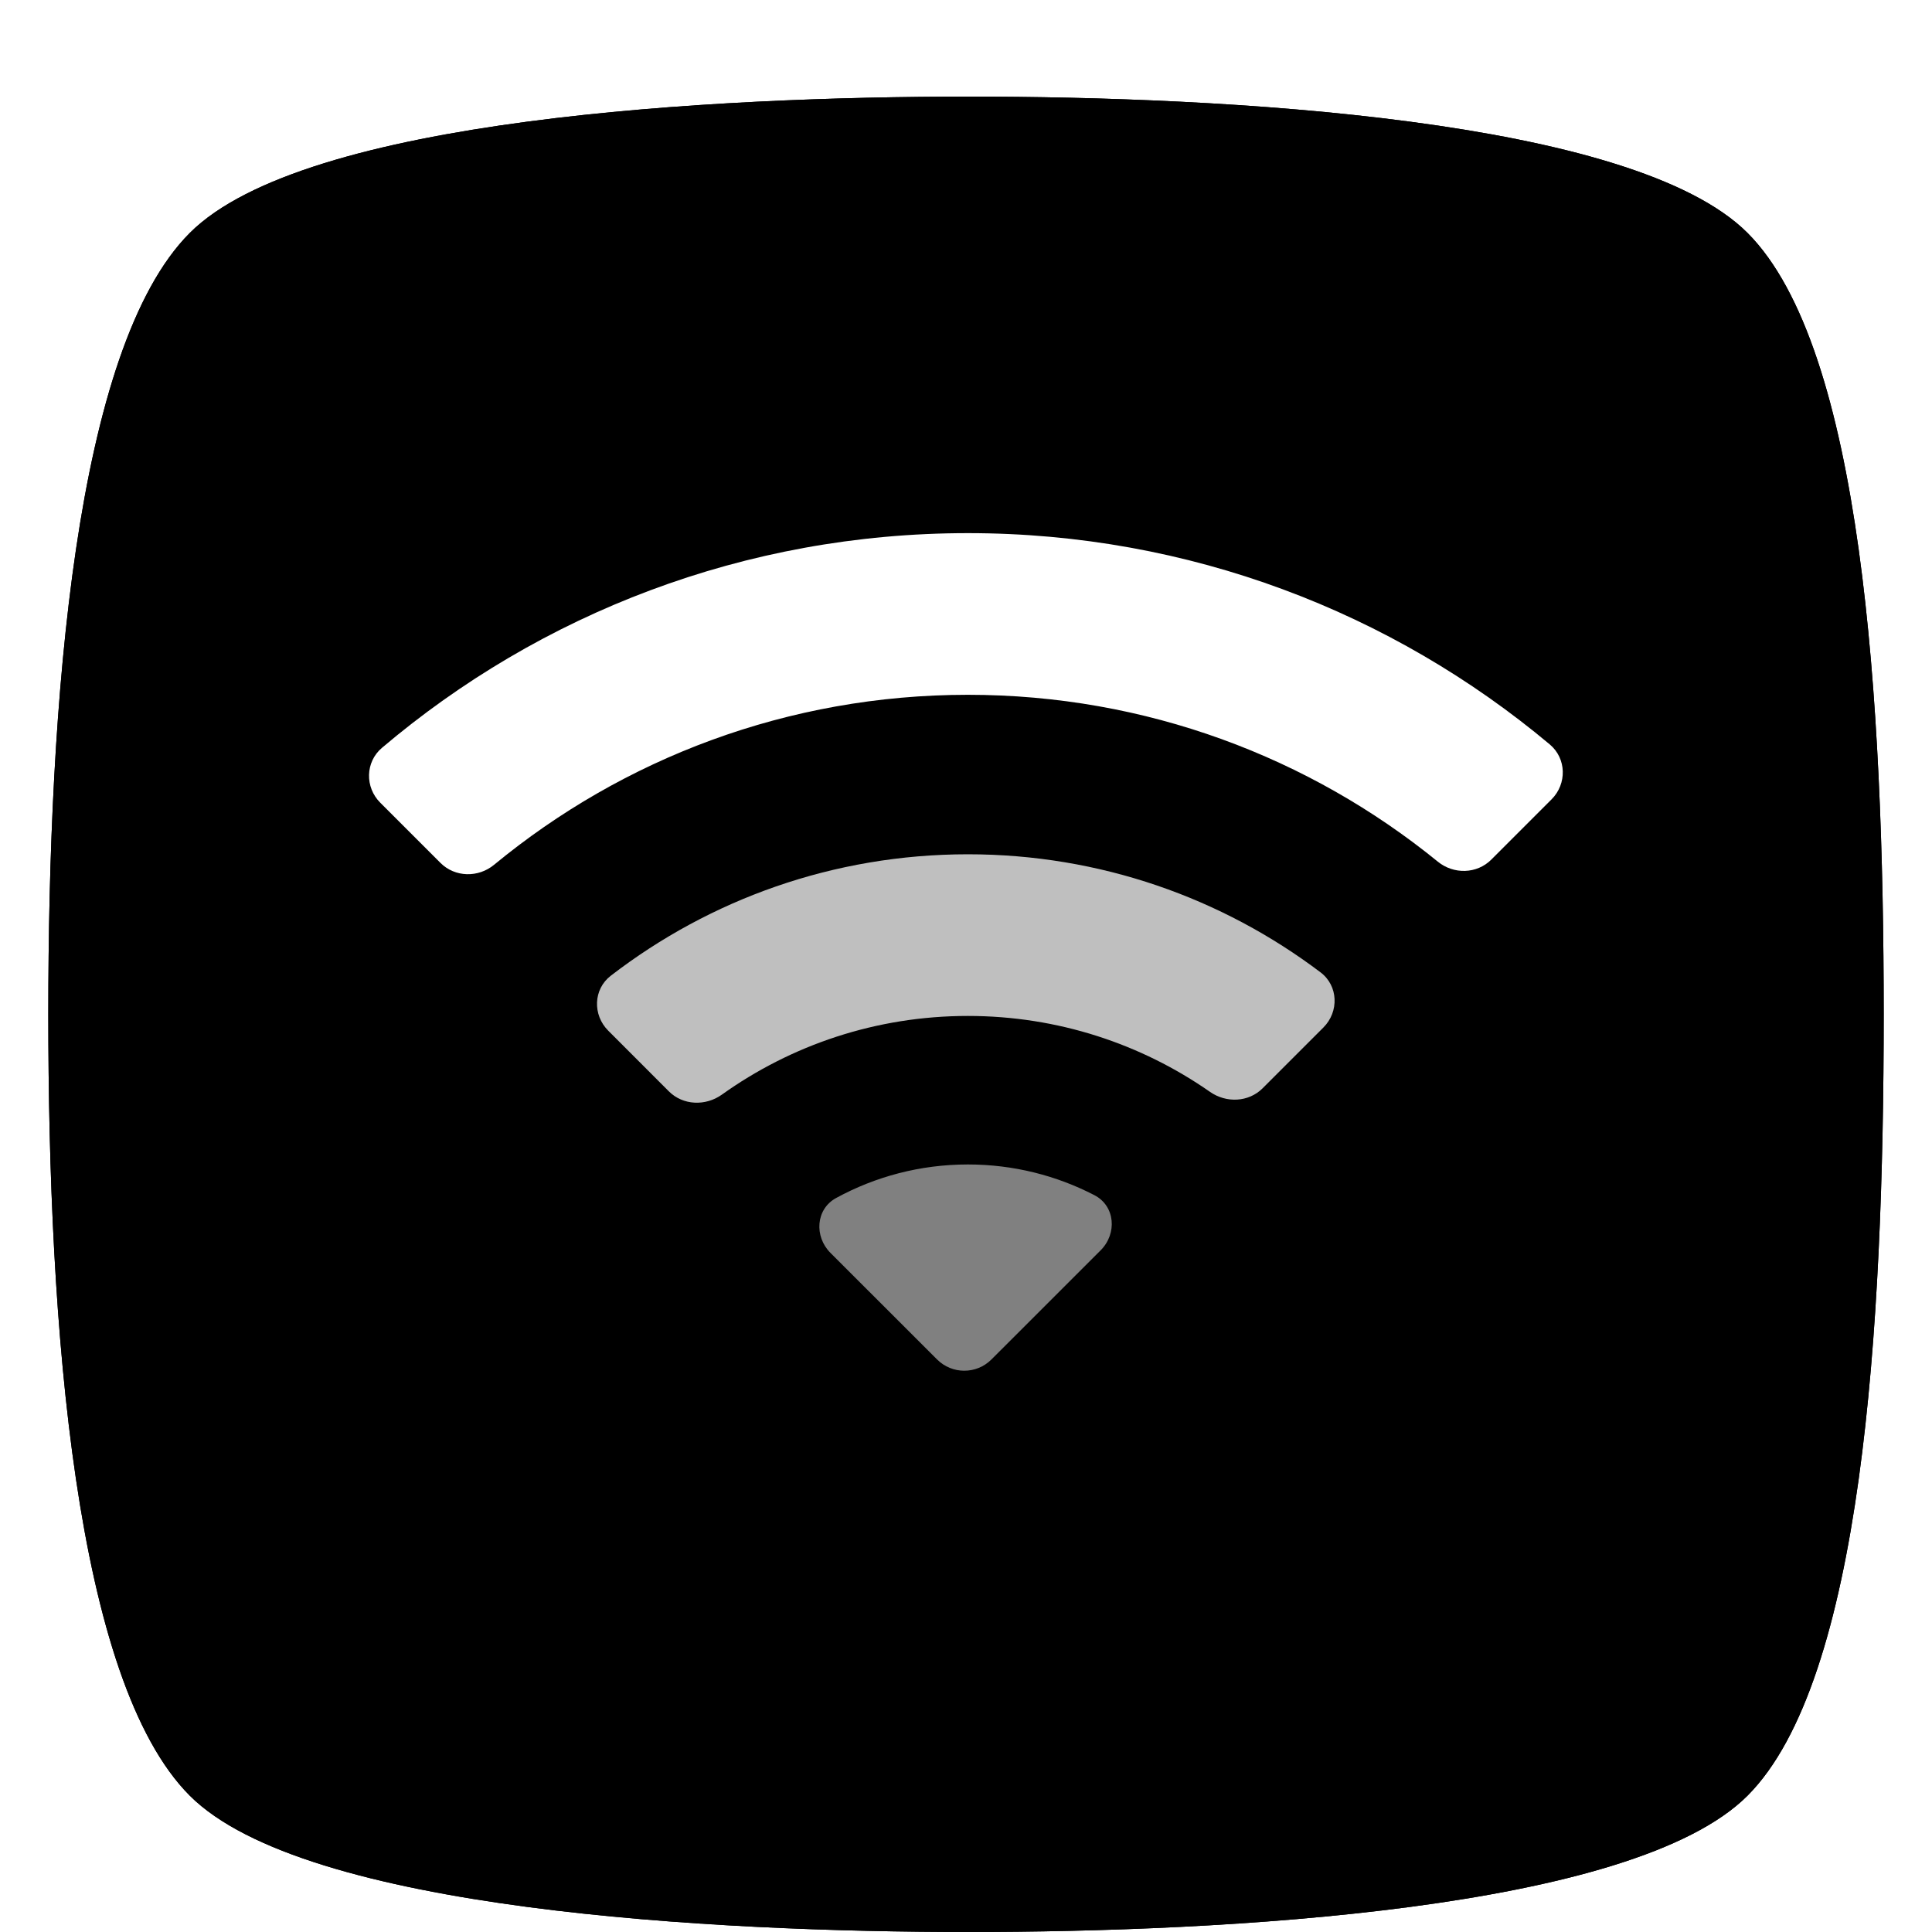
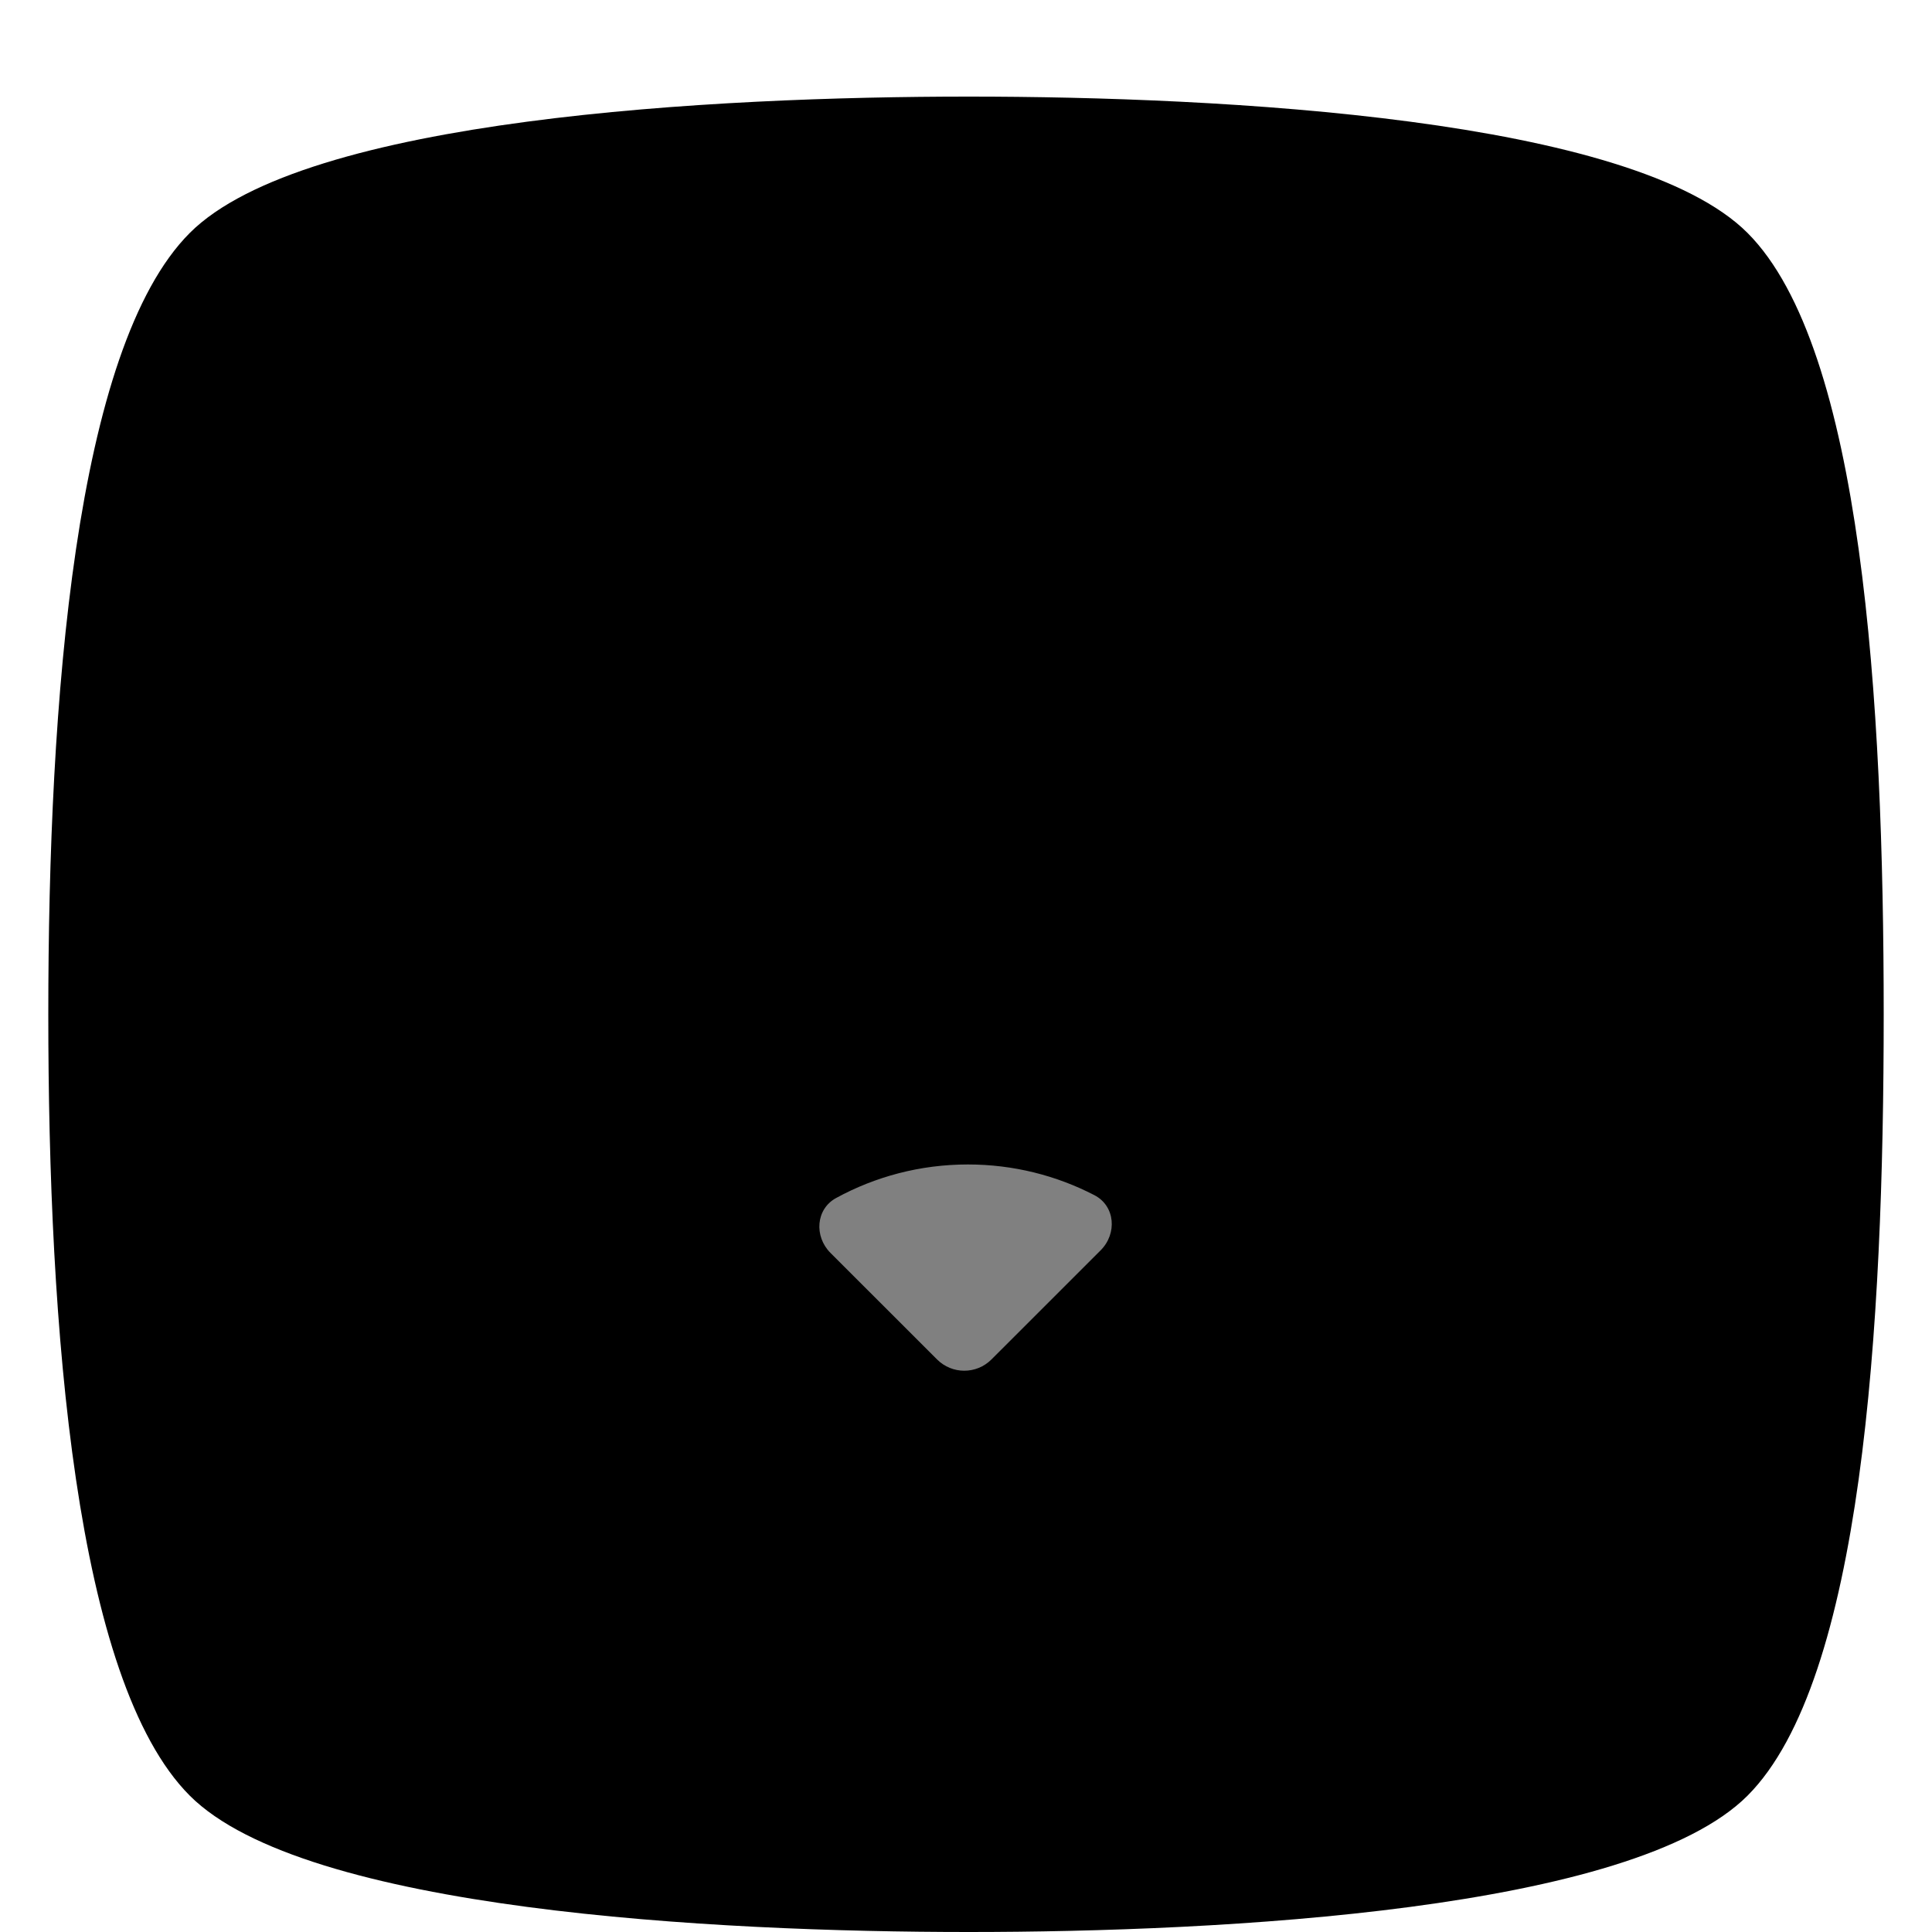
<svg xmlns="http://www.w3.org/2000/svg" id="network" width="100%" height="100%" viewBox="0 0 40 40" fill="none">
  <path opacity="0.24" fill-rule="evenodd" clip-rule="evenodd" d="M39 21C39 27.481 38.558 34.793 36.183 37.175C33.808 39.557 25.302 40 20.055 40C14.808 40 6.302 39.557 3.927 37.175C1.552 34.793 1 27.481 1 21C1 14.519 1.552 7.207 3.927 4.825C6.302 2.443 14.808 2 20.055 2C25.302 2 33.808 2.443 36.183 4.825C38.558 7.207 39 14.519 39 21Z" fill="#131522" style="fill:#131522;fill:color(display-p3 0.074 0.082 0.133);fill-opacity:1;" />
  <g filter="url(#filter0_i_166_99273)">
-     <path fill-rule="evenodd" clip-rule="evenodd" d="M39 20C39 26.481 38.558 33.793 36.183 36.175C33.808 38.557 25.302 39 20.055 39C14.808 39 6.302 38.557 3.927 36.175C1.552 33.793 1 26.481 1 20C1 13.519 1.552 6.207 3.927 3.825C6.302 1.443 14.808 1 20.055 1C25.302 1 33.808 1.443 36.183 3.825C38.558 6.207 39 13.519 39 20Z" fill="url(#paint0_linear_166_99273)" style="" />
-   </g>
+     </g>
  <path d="M17.462 26.214C17.004 26.539 16.998 27.222 17.421 27.644L19.199 29.422C19.621 29.845 20.305 29.845 20.728 29.422L22.554 27.596C22.978 27.172 22.97 26.489 22.513 26.166L20.728 27.951C20.305 28.373 19.621 28.373 19.199 27.951L17.462 26.214Z" fill="#451DB5" style="fill:#451DB5;fill:color(display-p3 0.27 0.112 0.708);fill-opacity:1;" />
-   <path d="M12.808 21.561C12.383 21.943 12.388 22.612 12.804 23.028L13.662 23.886C14.06 24.284 14.693 24.303 15.16 23.99C16.555 23.056 18.233 22.511 20.038 22.511C21.809 22.511 23.457 23.036 24.836 23.938C25.303 24.243 25.928 24.22 26.323 23.826L27.184 22.965C27.6 22.548 27.605 21.878 27.18 21.497L26.323 22.355C25.928 22.749 25.303 22.772 24.836 22.467C23.457 21.565 21.809 21.04 20.038 21.04C18.233 21.04 16.555 21.585 15.16 22.519C14.693 22.832 14.06 22.813 13.662 22.415L12.808 21.561Z" fill="#451DB5" style="fill:#451DB5;fill:color(display-p3 0.27 0.112 0.708);fill-opacity:1;" />
+   <path d="M12.808 21.561C12.383 21.943 12.388 22.612 12.804 23.028L13.662 23.886C14.06 24.284 14.693 24.303 15.16 23.99C16.555 23.056 18.233 22.511 20.038 22.511C21.809 22.511 23.457 23.036 24.836 23.938L27.184 22.965C27.6 22.548 27.605 21.878 27.18 21.497L26.323 22.355C25.928 22.749 25.303 22.772 24.836 22.467C23.457 21.565 21.809 21.04 20.038 21.04C18.233 21.04 16.555 21.585 15.16 22.519C14.693 22.832 14.06 22.813 13.662 22.415L12.808 21.561Z" fill="#451DB5" style="fill:#451DB5;fill:color(display-p3 0.27 0.112 0.708);fill-opacity:1;" />
  <path d="M31.921 16.757C31.918 16.759 31.915 16.762 31.913 16.765L31.066 17.611C30.66 18.017 30.009 18.032 29.557 17.677C26.936 15.618 23.63 14.39 20.038 14.39C16.41 14.39 13.075 15.643 10.44 17.739C9.989 18.098 9.334 18.086 8.926 17.678L8.08 16.833C8.078 16.83 8.075 16.827 8.072 16.825C7.658 17.223 7.666 17.889 8.08 18.304L8.926 19.149C9.334 19.557 9.989 19.569 10.44 19.21C13.075 17.114 16.41 15.861 20.038 15.861C23.63 15.861 26.936 17.089 29.557 19.148C30.009 19.503 30.66 19.488 31.066 19.082L31.913 18.236C32.327 17.821 32.334 17.154 31.921 16.757Z" fill="#451DB5" style="fill:#451DB5;fill:color(display-p3 0.27 0.112 0.708);fill-opacity:1;" />
  <path d="M22.659 24.745C23.091 24.969 23.132 25.542 22.788 25.886L20.527 28.146C20.216 28.457 19.712 28.457 19.401 28.146L17.193 25.939C16.854 25.599 16.889 25.034 17.31 24.804C18.121 24.361 19.051 24.109 20.04 24.109C20.984 24.109 21.875 24.339 22.659 24.745Z" fill="white" fill-opacity="0.5" style="fill:white;fill-opacity:0.5;" />
-   <path d="M27.4 21.273C27.726 20.946 27.709 20.41 27.341 20.132C25.31 18.597 22.781 17.687 20.039 17.687C17.256 17.687 14.692 18.625 12.645 20.202C12.282 20.482 12.268 21.014 12.592 21.338L13.848 22.595C14.141 22.888 14.608 22.904 14.946 22.663C16.382 21.637 18.14 21.034 20.039 21.034C21.902 21.034 23.631 21.615 25.052 22.606C25.389 22.841 25.85 22.822 26.141 22.532L27.4 21.273Z" fill="white" fill-opacity="0.75" style="fill:white;fill-opacity:0.75;" />
-   <path d="M32.124 16.549C32.444 16.228 32.434 15.704 32.086 15.412C28.826 12.681 24.625 11.038 20.039 11.038C15.414 11.038 11.179 12.71 7.907 15.484C7.562 15.777 7.553 16.299 7.872 16.618L9.119 17.865C9.419 18.166 9.902 18.175 10.23 17.904C12.896 15.706 16.314 14.385 20.039 14.385C23.728 14.385 27.115 15.68 29.769 17.84C30.097 18.107 30.577 18.096 30.876 17.797L32.124 16.549Z" fill="white" style="fill:white;fill-opacity:1;" />
  <defs>
    <filter id="filter0_i_166_99273" x="1" y="1" width="38" height="38" filterUnits="userSpaceOnUse" color-interpolation-filters="sRGB">
      <feFlood flood-opacity="0" result="BackgroundImageFix" />
      <feBlend mode="normal" in="SourceGraphic" in2="BackgroundImageFix" result="shape" />
      <feColorMatrix in="SourceAlpha" type="matrix" values="0 0 0 0 0 0 0 0 0 0 0 0 0 0 0 0 0 0 127 0" result="hardAlpha" />
      <feOffset dy="1" />
      <feComposite in2="hardAlpha" operator="arithmetic" k2="-1" k3="1" />
      <feColorMatrix type="matrix" values="0 0 0 0 1 0 0 0 0 1 0 0 0 0 1 0 0 0 0.2 0" />
      <feBlend mode="normal" in2="shape" result="effect1_innerShadow_166_99273" />
    </filter>
    <linearGradient id="paint0_linear_166_99273" x1="20" y1="1" x2="20" y2="39" gradientUnits="userSpaceOnUse">
      <stop stopColor="#7276ED" style="stop-color:#7276ED;stop-color:color(display-p3 0.445 0.464 0.929);stop-opacity:1;" />
      <stop offset="1" stopColor="#5B32CD" style="stop-color:#5B32CD;stop-color:color(display-p3 0.355 0.198 0.804);stop-opacity:1;" />
    </linearGradient>
  </defs>
</svg>